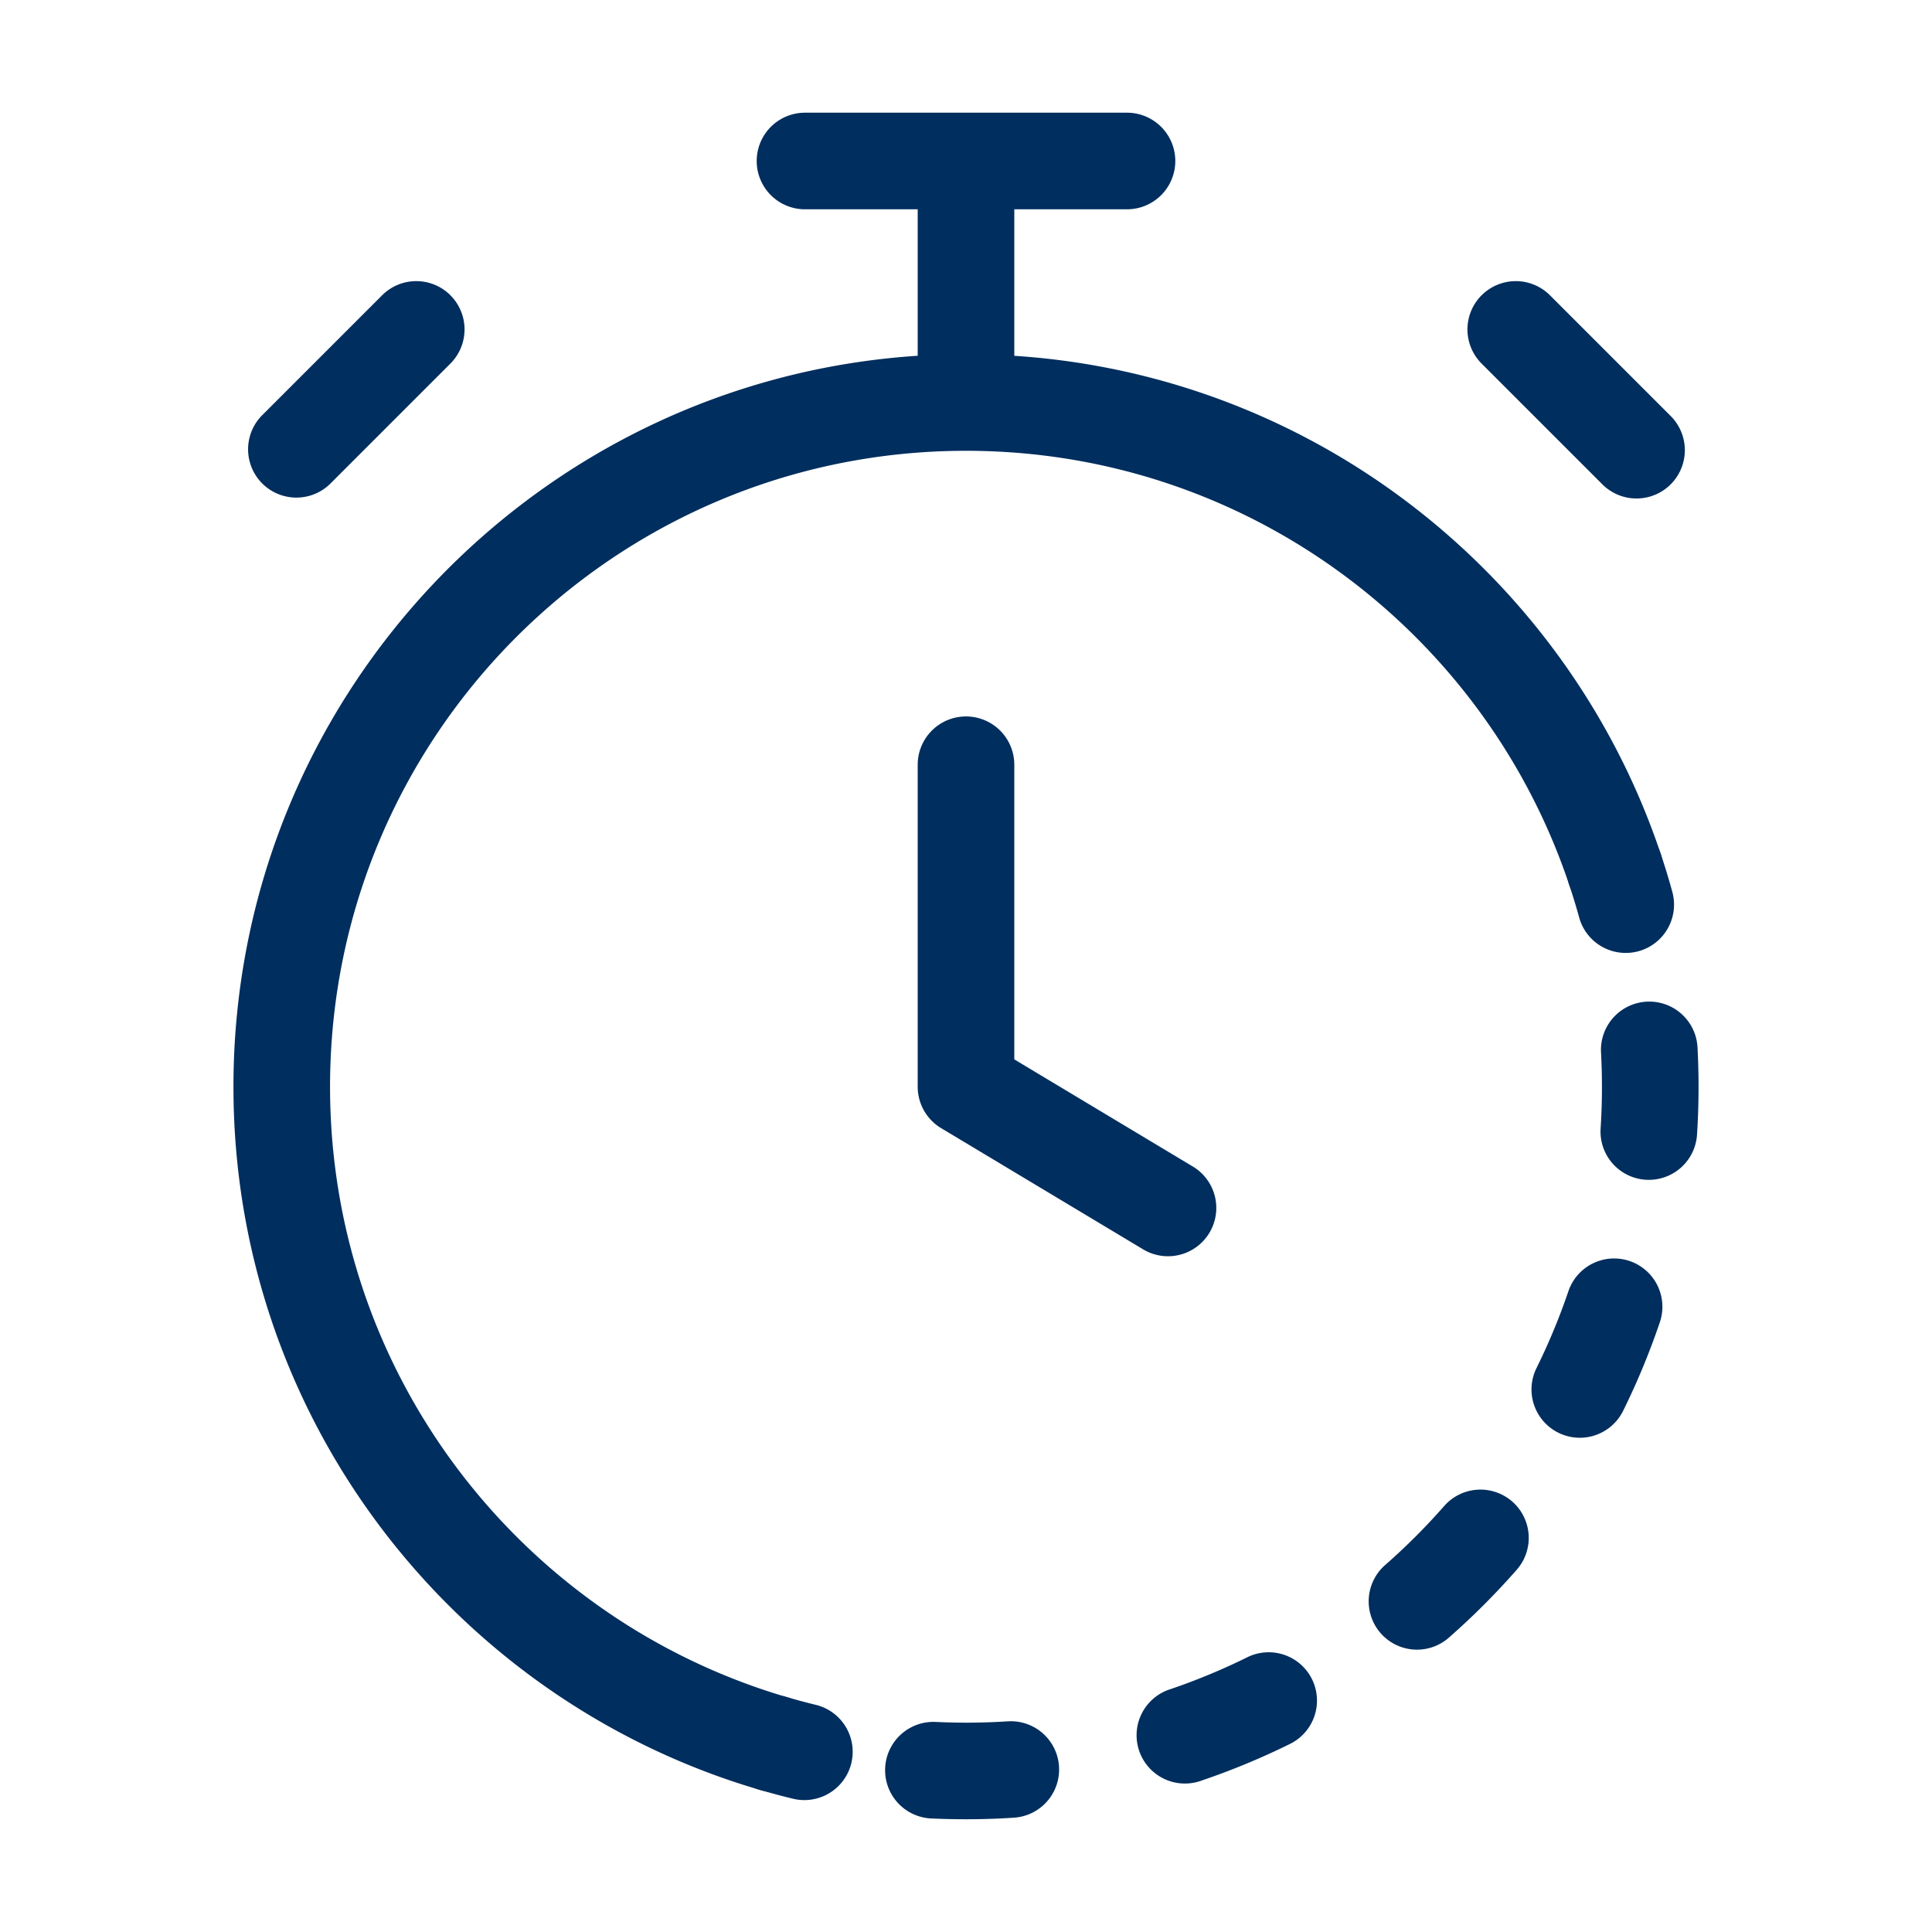
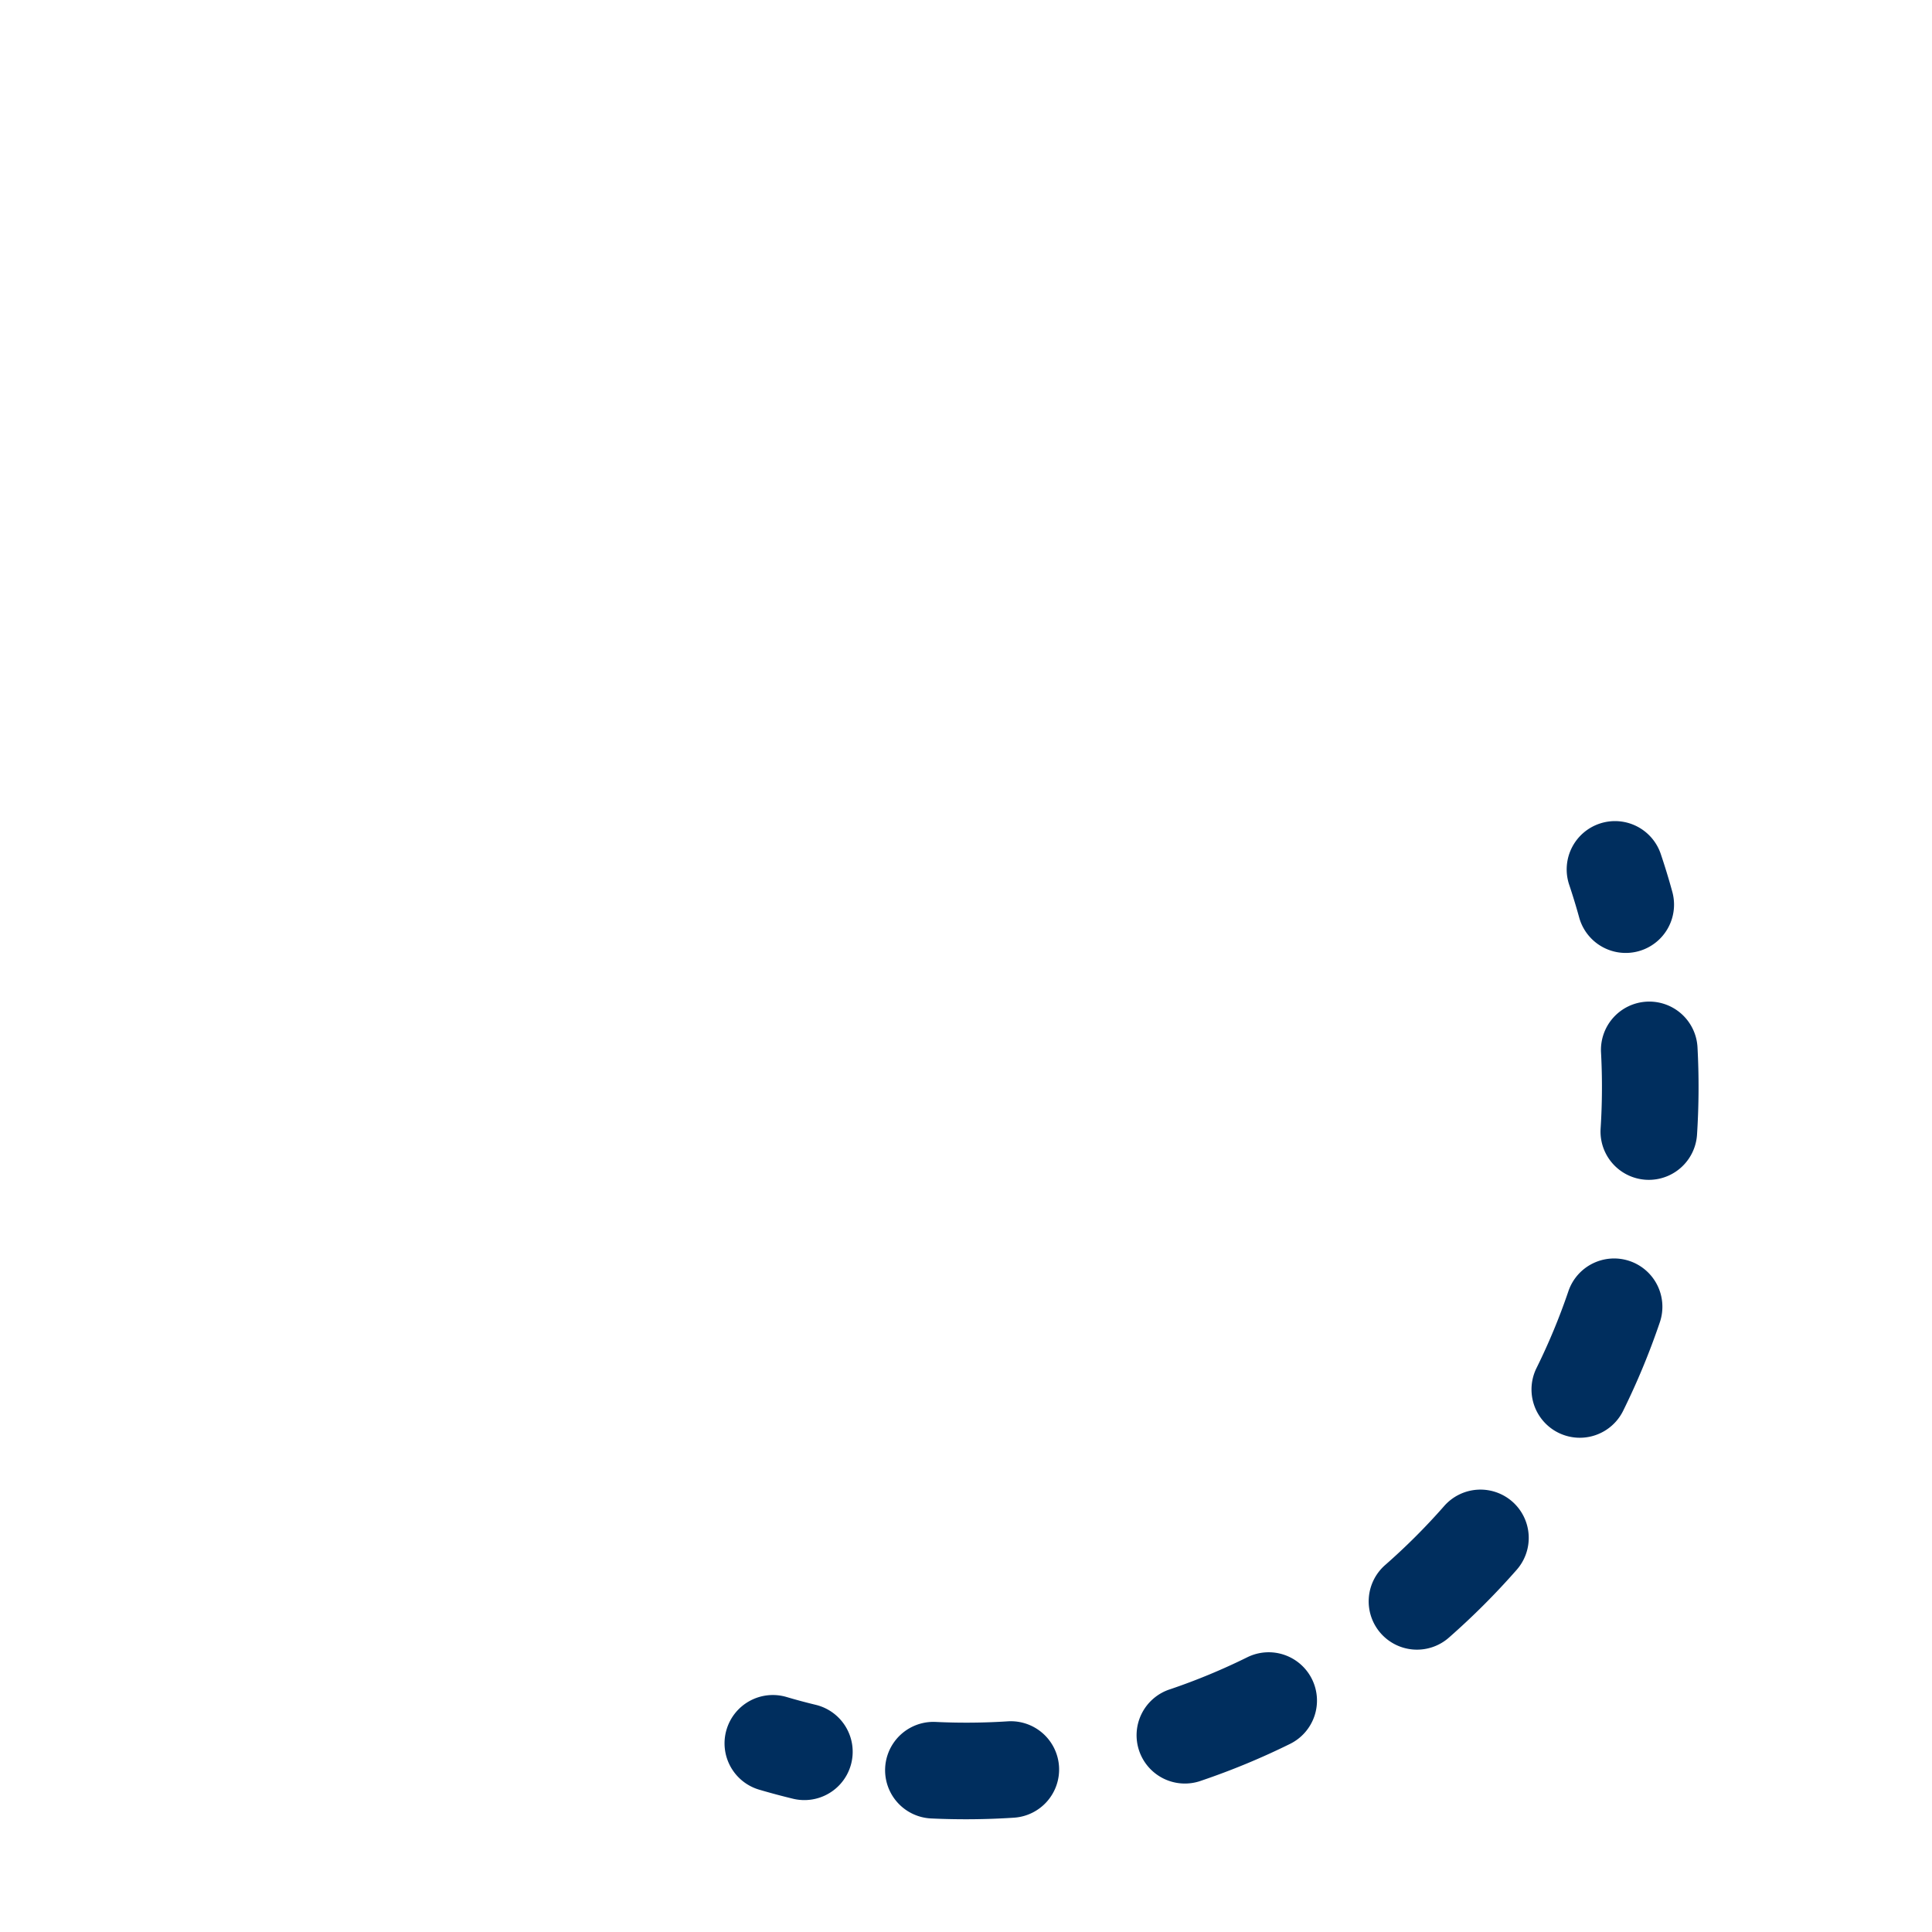
<svg xmlns="http://www.w3.org/2000/svg" width="48" height="48" fill="none" viewBox="0 0 48 48">
-   <path fill="#002E5E" fill-rule="evenodd" d="M18.8 4A1.2 1.2 0 0 1 20 2.8h8a1.2 1.2 0 0 1 0 2.4h-2.8V8.84c7.506.488 13.768 5.526 16.062 12.38a1.2 1.2 0 0 1-2.276.762C36.89 15.714 30.97 11.2 24 11.2c-8.726 0-15.8 7.074-15.8 15.8 0 6.962 4.503 12.874 10.759 14.979.191.065.384.125.58.183a1.2 1.2 0 1 1-.677 2.302 18.138 18.138 0 0 1-.669-.21C10.99 41.83 5.8 35.023 5.8 27c0-9.648 7.508-17.543 17-18.161V5.2H20A1.2 1.2 0 0 1 18.8 4m-7.61 3.336a1.2 1.2 0 0 1 0 1.697l-3 3a1.2 1.2 0 0 1-1.696-1.697l3-3a1.2 1.2 0 0 1 1.697 0m25.62 0a1.2 1.2 0 0 1 1.697 0l3 3a1.2 1.2 0 0 1-1.698 1.697l-3-3a1.2 1.2 0 0 1 0-1.697M24 17.8a1.2 1.2 0 0 1 1.2 1.2v7.32l4.417 2.651a1.2 1.2 0 1 1-1.234 2.058l-5-3A1.2 1.2 0 0 1 22.8 27v-8a1.2 1.2 0 0 1 1.2-1.2" clip-rule="evenodd" />
  <path fill="#002E5E" fill-rule="evenodd" d="M39.744 20.462a1.2 1.2 0 0 1 1.518.757c.104.31.2.622.286.938a1.2 1.2 0 1 1-2.314.637 15.668 15.668 0 0 0-.248-.813 1.2 1.2 0 0 1 .758-1.519m1.168 4.424a1.2 1.2 0 0 1 1.262 1.135 18.477 18.477 0 0 1-.012 2.17 1.2 1.2 0 1 1-2.395-.156 16.061 16.061 0 0 0 .01-1.887 1.2 1.2 0 0 1 1.135-1.262m-.424 6.444a1.2 1.2 0 0 1 .75 1.522 18.092 18.092 0 0 1-.912 2.2 1.2 1.2 0 0 1-2.152-1.063 15.7 15.7 0 0 0 .792-1.908 1.2 1.2 0 0 1 1.522-.751m-2.915 5.977a1.2 1.2 0 0 1 .11 1.693 18.308 18.308 0 0 1-1.682 1.683 1.2 1.2 0 1 1-1.584-1.803 15.914 15.914 0 0 0 1.463-1.463 1.2 1.2 0 0 1 1.693-.11m-4.977 4.412a1.2 1.2 0 0 1-.544 1.607c-.708.35-1.443.655-2.2.912a1.2 1.2 0 1 1-.771-2.272 15.7 15.7 0 0 0 1.908-.792 1.2 1.2 0 0 1 1.607.545M18.05 42.975a1.2 1.2 0 0 1 1.49-.814c.24.071.482.136.727.195a1.2 1.2 0 1 1-.565 2.333 17.895 17.895 0 0 1-.84-.225 1.2 1.2 0 0 1-.812-1.49m8.261.912a1.2 1.2 0 0 1-1.12 1.274 18.414 18.414 0 0 1-2.057.019 1.2 1.2 0 0 1 .113-2.398 15.994 15.994 0 0 0 1.79-.015 1.2 1.2 0 0 1 1.274 1.12" clip-rule="evenodd" />
</svg>